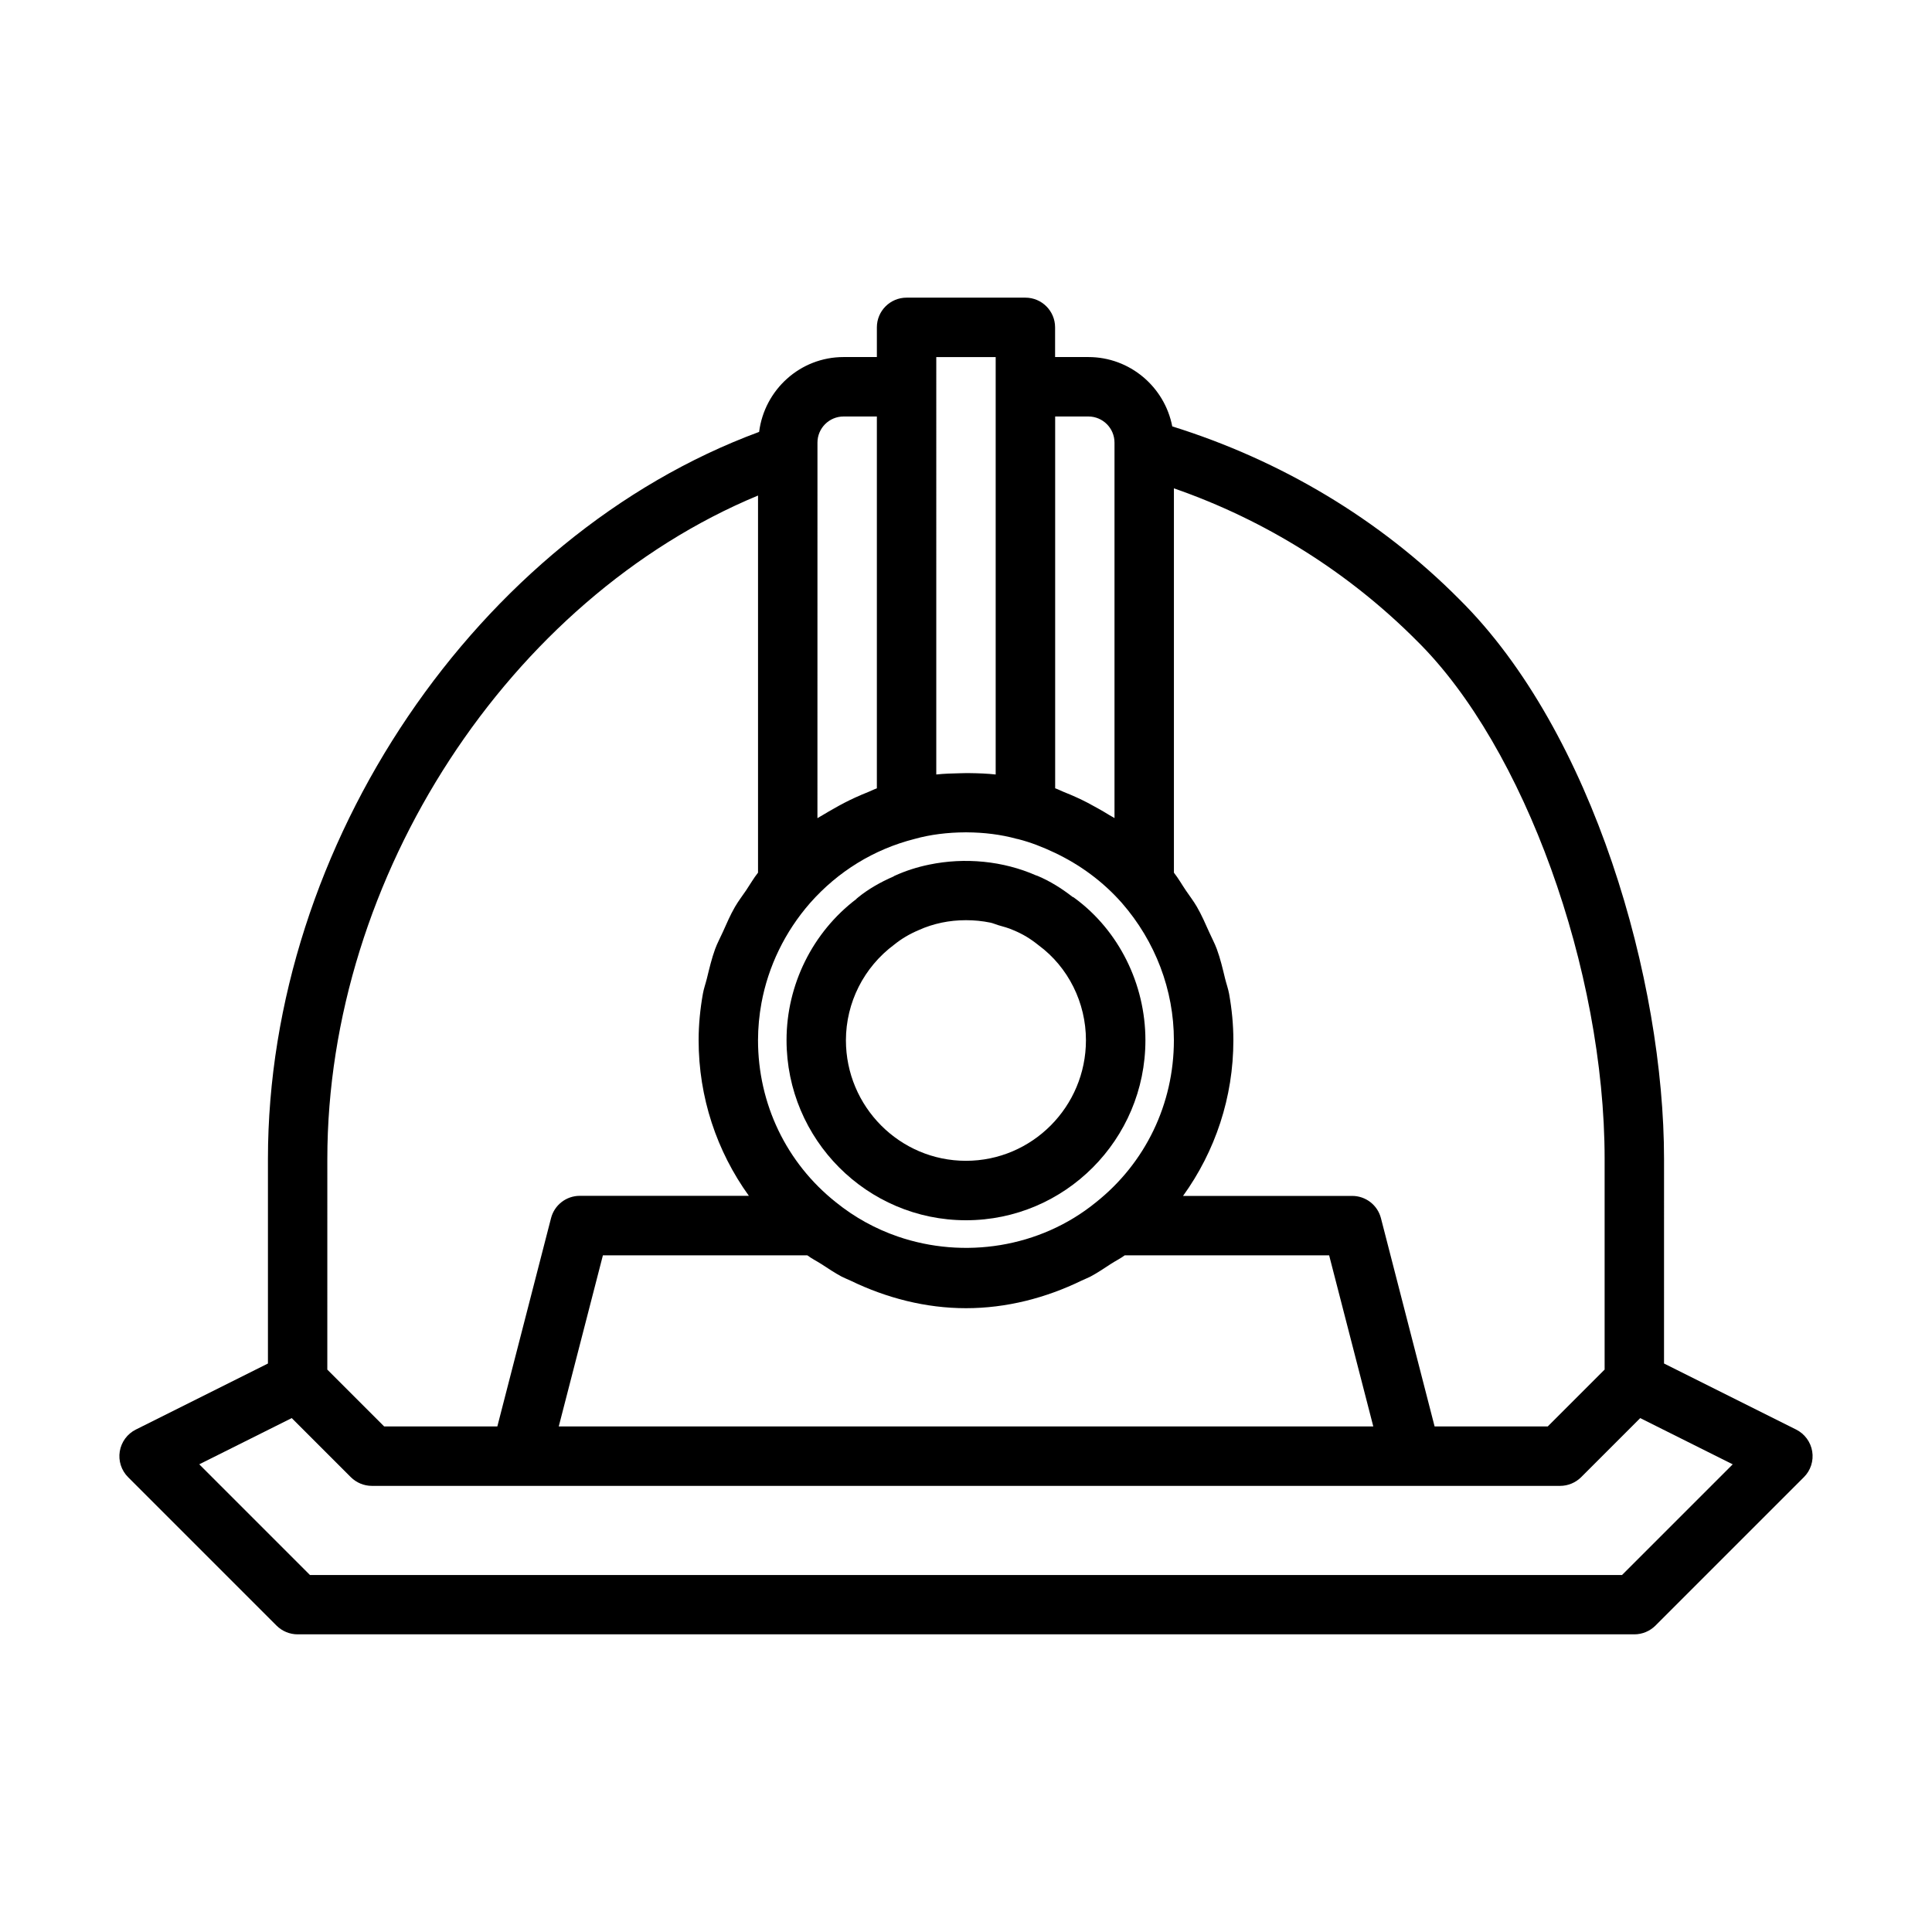
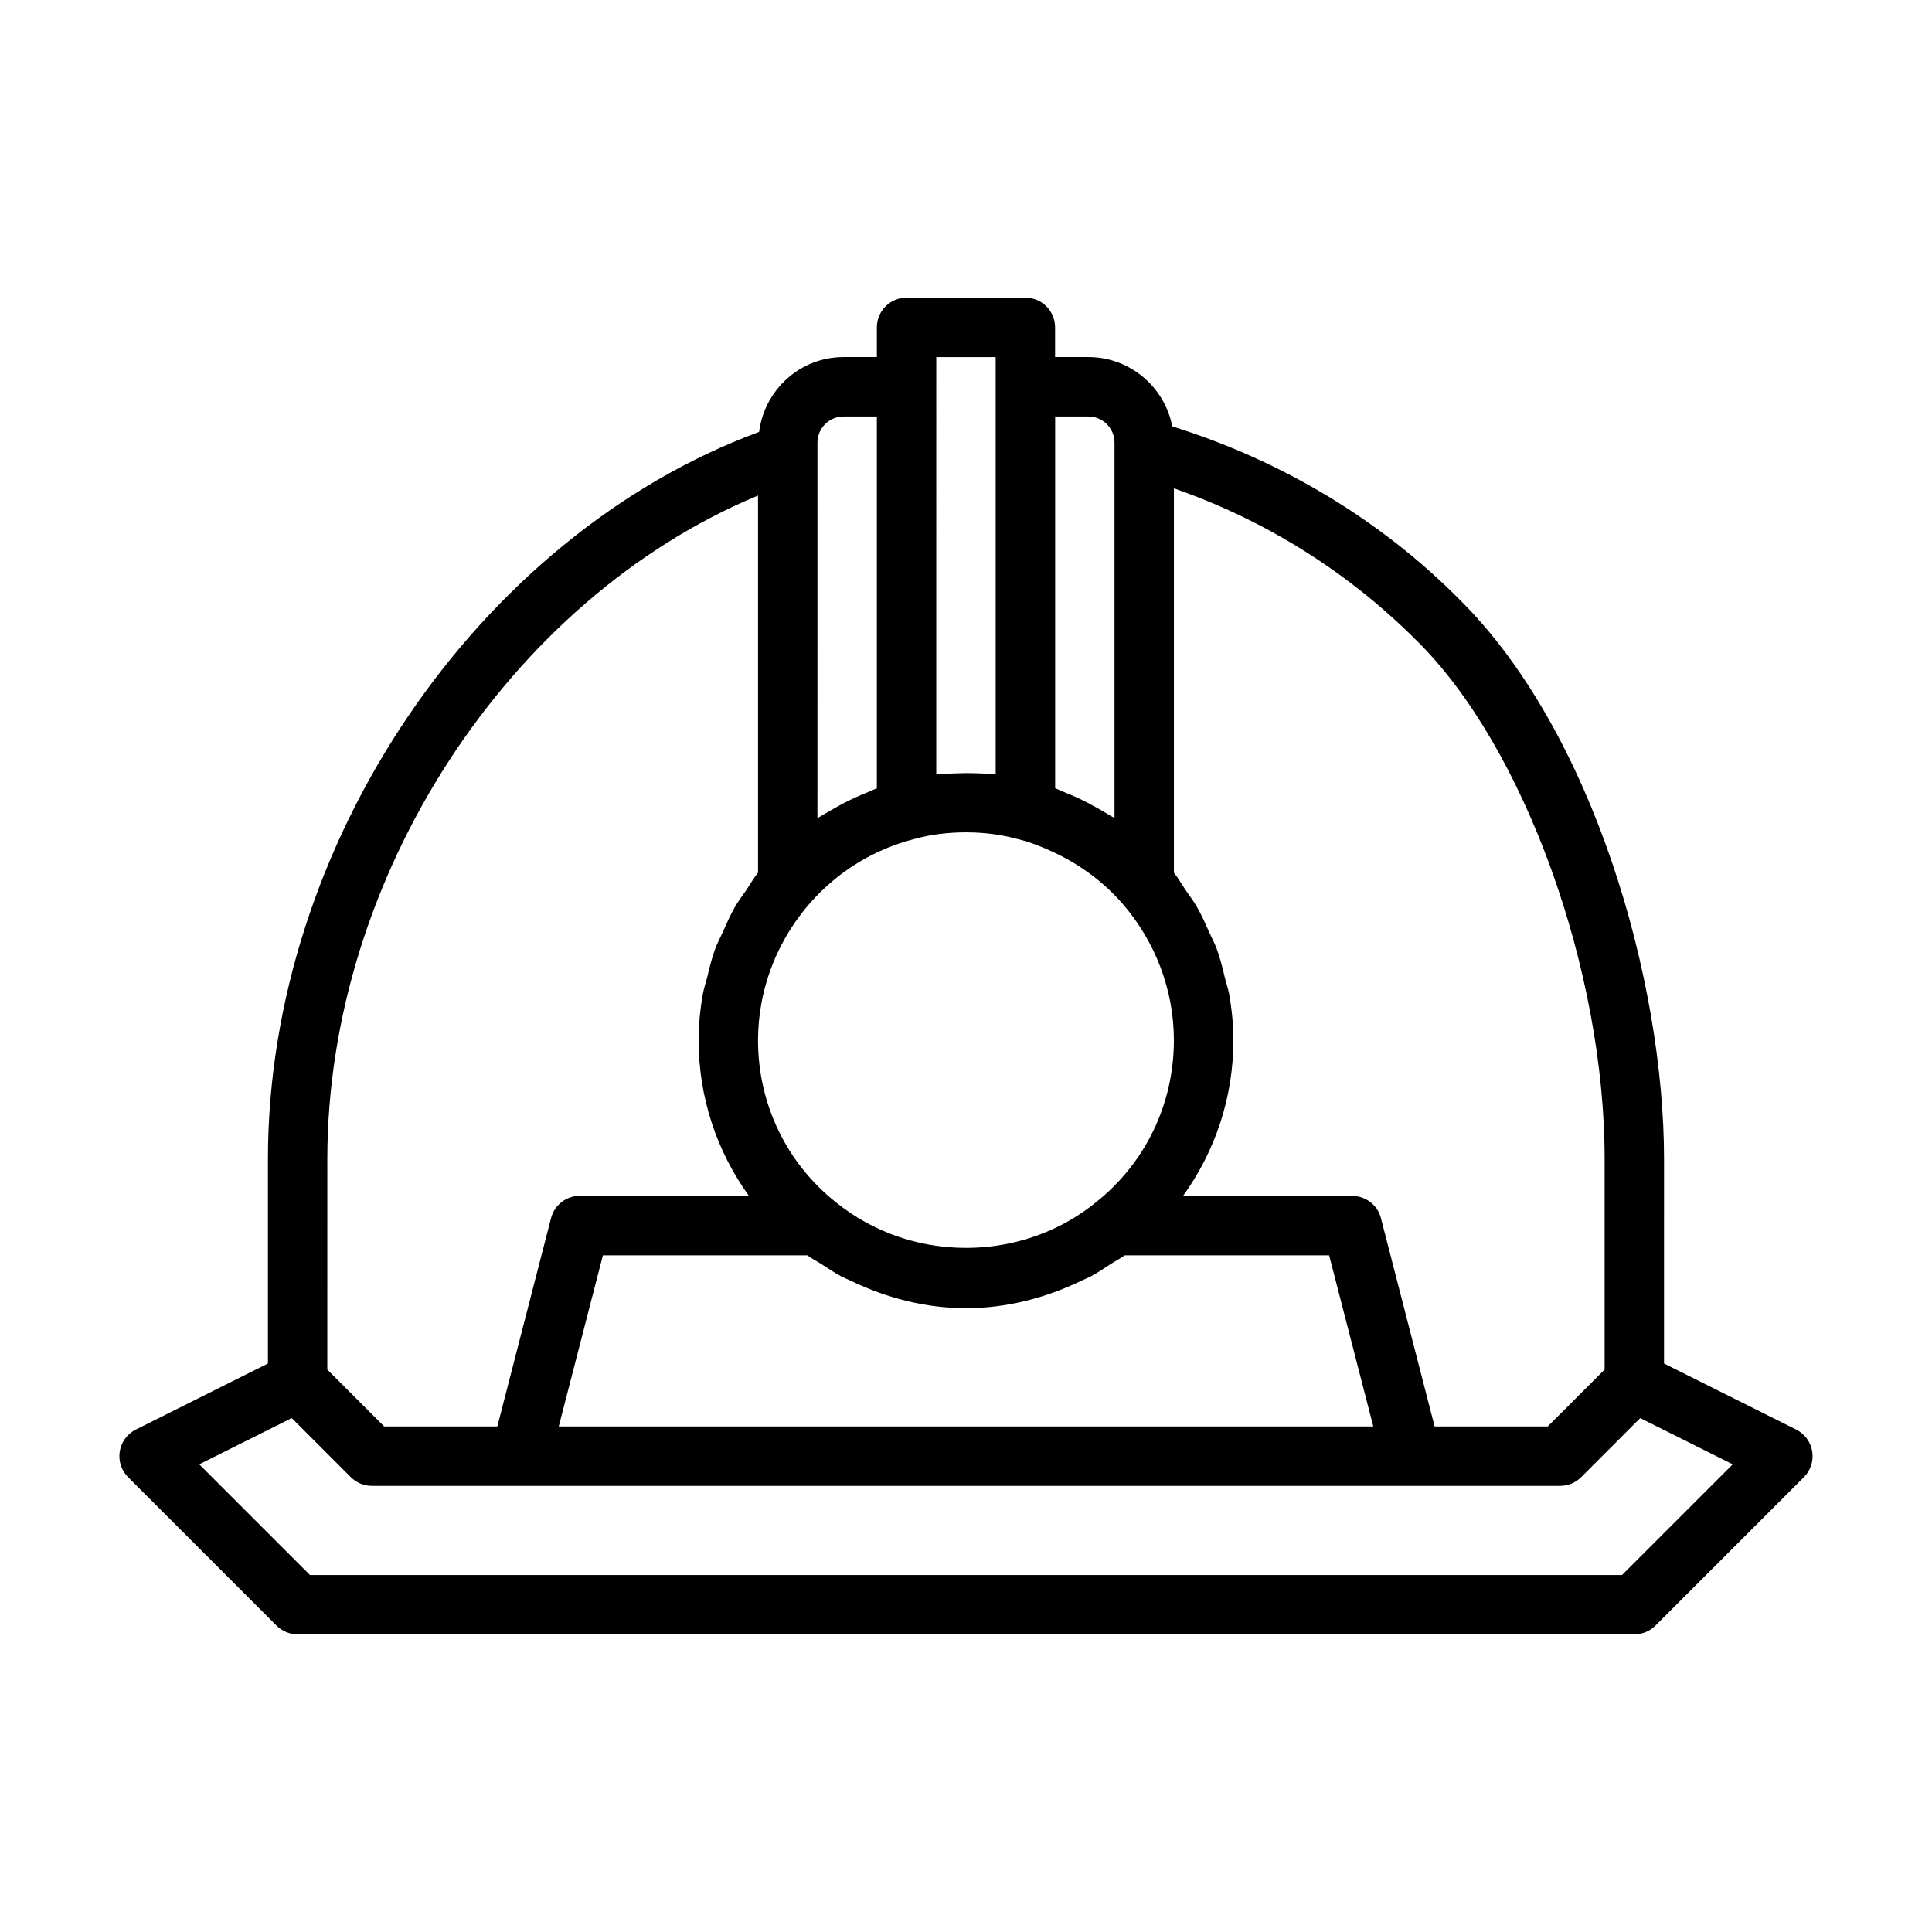
<svg xmlns="http://www.w3.org/2000/svg" fill="#000000" width="800px" height="800px" version="1.1" viewBox="144 144 512 512">
  <g>
    <path d="m620 522.85-35.016-17.508 0.004-54.172c0-47.027-18.656-113.11-54.238-148.34-21.113-21.27-47.391-36.871-76.09-45.832-2.016-10.453-11.211-18.375-22.234-18.375h-8.816v-7.871c0-4.344-3.527-7.871-7.871-7.871h-31.488c-4.344 0-7.871 3.527-7.871 7.871v7.871h-8.816c-11.523 0-20.973 8.676-22.387 19.836-74.535 27.539-130.17 109.25-130.17 192.71v54.176l-35.016 17.508c-2.266 1.133-3.84 3.289-4.25 5.777-0.41 2.488 0.41 5.039 2.203 6.832l39.359 39.359c1.48 1.465 3.481 2.297 5.574 2.297h354.24c2.094 0 4.094-0.836 5.574-2.297l39.359-39.359c1.793-1.777 2.613-4.328 2.203-6.832-0.41-2.504-2-4.644-4.254-5.781zm-50.758-71.68v55.781l-15.066 15.066h-29.992l-14.219-55.184c-0.898-3.481-4.031-5.902-7.621-5.902h-44.824c8.551-11.855 13.336-26.152 13.336-41.25 0-4.156-0.41-8.266-1.133-12.312-0.25-1.355-0.723-2.66-1.055-4-0.645-2.66-1.258-5.305-2.203-7.871-0.566-1.527-1.34-2.945-2-4.426-1.023-2.281-2.016-4.582-3.273-6.754-0.867-1.496-1.922-2.867-2.898-4.297-1.07-1.574-2-3.242-3.195-4.754v-101.85c24.277 8.422 46.414 22.309 64.535 40.559 28.277 27.988 49.609 86.98 49.609 137.19zm-223.45-41.344c1.793-9.715 6.219-18.895 12.895-26.527 7.398-8.375 16.91-14.234 27.695-16.973 4.141-1.164 8.801-1.73 13.445-1.746 0.062 0 0.109-0.016 0.172-0.016s0.109 0.016 0.172 0.016c4.582 0.016 9.148 0.582 13.242 1.715 0.125 0.031 0.27 0.047 0.395 0.078 3.336 0.852 6.535 2.109 9.621 3.574 6.707 3.164 12.816 7.606 17.871 13.336 8.895 10.188 13.793 23.113 13.793 36.383 0 16.879-7.527 32.543-20.703 42.996-14.816 12.043-35 15.051-52.492 9.02-5.84-2.016-11.398-5.039-16.375-9.07-13.113-10.406-20.641-26.07-20.641-42.965 0.012-3.289 0.312-6.578 0.91-9.82zm12.152 66.848c1.195 0.898 2.535 1.543 3.777 2.348 1.746 1.133 3.465 2.297 5.289 3.273 0.789 0.41 1.621 0.723 2.426 1.102 9.527 4.613 19.934 7.289 30.562 7.289 10.691 0 21.145-2.691 30.684-7.336 0.754-0.363 1.527-0.645 2.266-1.023 1.859-0.992 3.606-2.172 5.383-3.336 1.227-0.805 2.551-1.434 3.731-2.312h54.176l11.699 45.344-215.86-0.004 11.699-45.344zm74.484-222.3c3.824 0 6.926 3.102 6.926 6.926v99.504c-0.426-0.285-0.898-0.504-1.324-0.77-1.039-0.676-2.125-1.258-3.195-1.875-1.746-0.992-3.512-1.922-5.336-2.754-1.195-0.551-2.394-1.055-3.621-1.543-0.754-0.301-1.48-0.691-2.25-0.961v-98.527zm-40.305-15.746h15.742v110.62c-2.234-0.25-4.551-0.332-6.926-0.363-0.836-0.016-1.637 0.016-2.473 0.031-2.156 0.047-4.297 0.109-6.344 0.332zm-31.488 22.672c0-3.824 3.102-6.926 6.926-6.926h8.816v98.543c-0.805 0.285-1.543 0.676-2.332 0.992-1.133 0.441-2.25 0.93-3.371 1.434-1.938 0.883-3.824 1.859-5.668 2.93-0.992 0.566-2 1.117-2.977 1.73-0.457 0.301-0.961 0.52-1.402 0.82l0.008-96.848zm-129.89 189.88c0-75.02 48.383-148.56 114.14-175.86v99.941c-1.18 1.48-2.094 3.117-3.148 4.676-0.992 1.465-2.078 2.867-2.961 4.394-1.242 2.141-2.203 4.394-3.211 6.644-0.676 1.512-1.48 2.977-2.047 4.519-0.93 2.551-1.543 5.195-2.188 7.824-0.332 1.355-0.82 2.66-1.055 4.031-0.723 4.047-1.133 8.172-1.133 12.312 0 15.113 4.785 29.41 13.32 41.25l-44.809-0.004c-3.59 0-6.723 2.426-7.621 5.902l-14.234 55.215h-29.992l-15.066-15.066zm343.11 110.21h-347.72l-29.332-29.332 24.512-12.25 15.664 15.664c1.484 1.469 3.484 2.301 5.578 2.301h314.88c2.094 0 4.094-0.836 5.574-2.297l15.664-15.664 24.512 12.25z" />
-     <path d="m400 467.38c26.215 0 47.547-21.395 47.547-47.703 0-14.926-7.086-29.062-18.656-37.598-0.047-0.031-0.094-0.047-0.125-0.078-0.062-0.047-0.094-0.094-0.156-0.141-0.125-0.094-0.27-0.094-0.395-0.188-2.883-2.25-5.918-4.141-9.227-5.543-0.031-0.016-0.062-0.016-0.094-0.031-0.031-0.016-0.062-0.047-0.094-0.047-0.062-0.031-0.141-0.016-0.203-0.047-8.738-3.856-18.91-4.832-28.355-2.867-3.164 0.645-6.203 1.621-9.055 2.914-0.031 0.016-0.062 0.047-0.094 0.047-0.031 0.016-0.062 0.016-0.094 0.031-0.078 0.031-0.125 0.109-0.188 0.141-3.559 1.543-6.769 3.402-9.43 5.574-0.062 0.047-0.094 0.109-0.156 0.141-0.047 0.031-0.094 0.047-0.125 0.078-0.078 0.062-0.094 0.141-0.172 0.203-11.555 8.785-18.484 22.672-18.484 37.391 0.008 26.328 21.34 47.723 47.555 47.723zm-18.973-73.082c1.922-1.543 3.922-2.738 6.473-3.824 1.938-0.883 3.984-1.527 6.078-1.969 2.047-0.426 4.188-0.645 6.422-0.645 2.25 0 4.375 0.219 6.453 0.645 0.707 0.141 1.355 0.457 2.047 0.66 1.402 0.41 2.801 0.754 4.172 1.387 2.379 0.992 4.375 2.188 6.566 3.953 7.856 5.793 12.547 15.207 12.547 25.16 0 17.617-14.266 31.961-31.805 31.961-17.539 0-31.805-14.344-31.805-31.961 0.02-9.941 4.711-19.34 12.852-25.367z" />
  </g>
</svg>